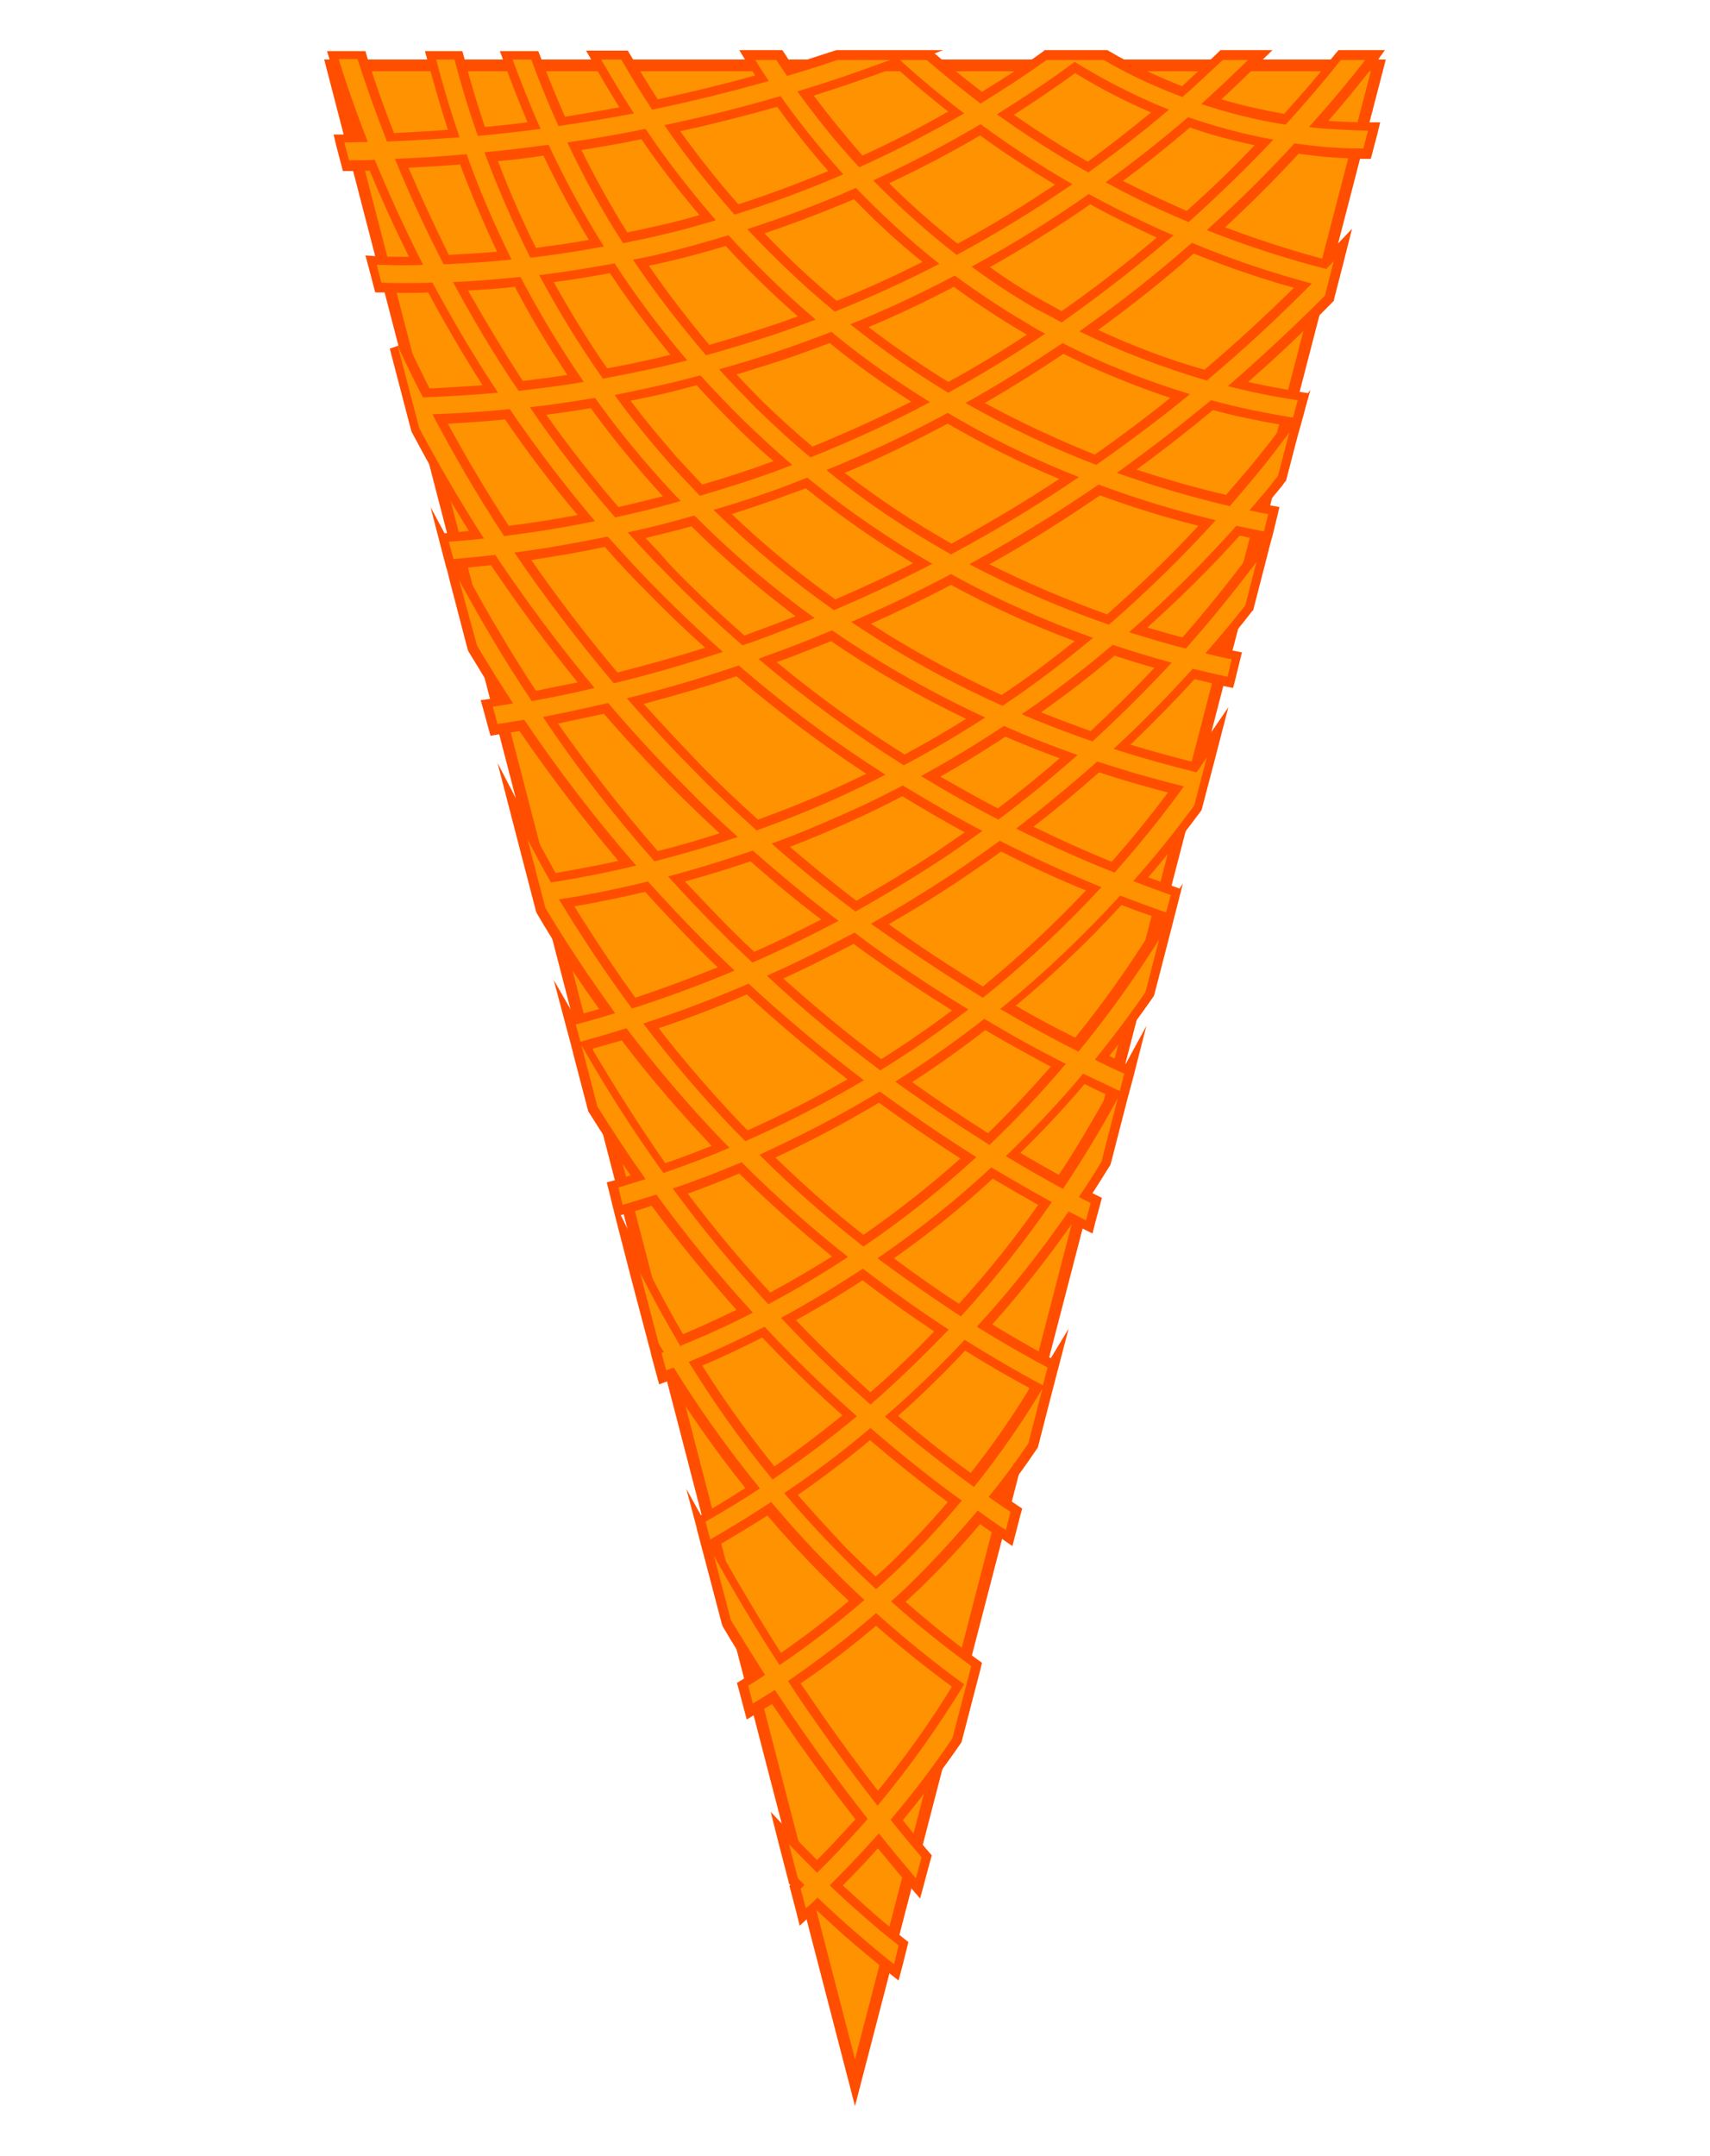
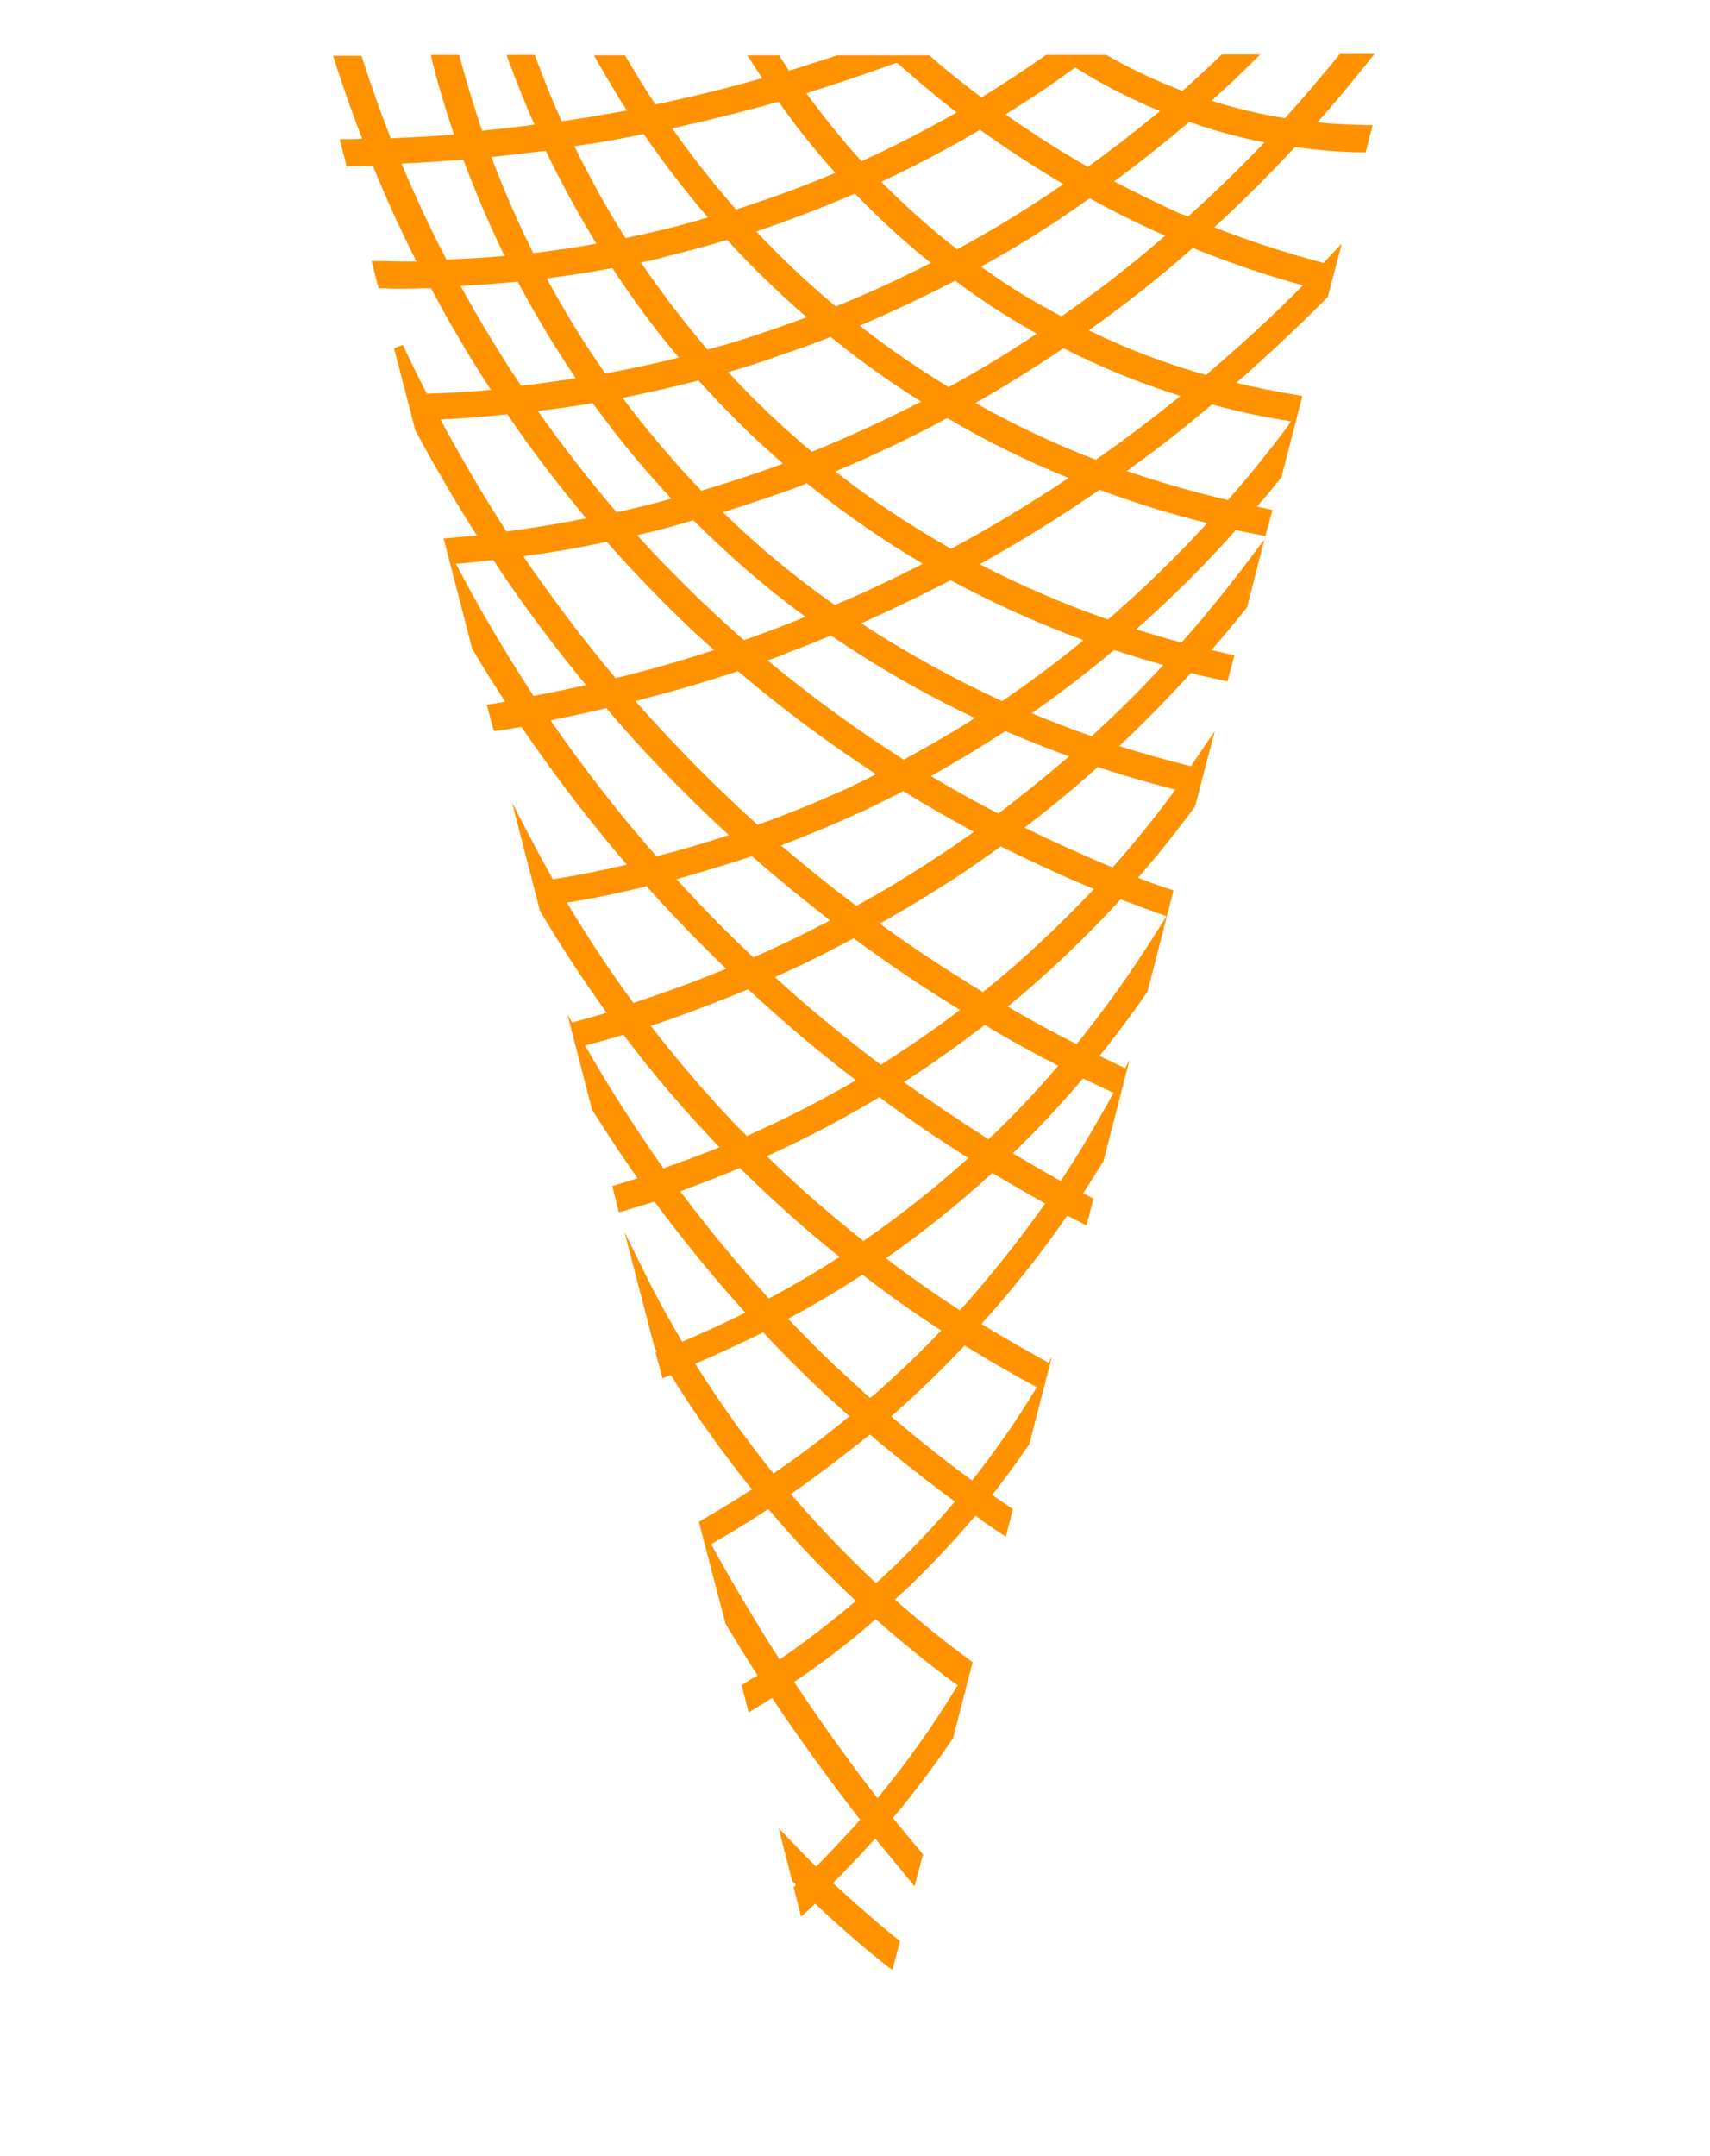
<svg xmlns="http://www.w3.org/2000/svg" version="1.1" id="Layer_1" x="0px" y="0px" viewBox="0 0 365 460" style="enable-background:new 0 0 365 460;" xml:space="preserve">
  <style type="text/css">
	.st0{fill:#FF9200;}
	.st1{fill:#FF4E00;}
</style>
  <g>
-     <polygon class="st0" points="70.8,13.9 294.2,13.9 182.5,444.4  " />
-     <path class="st1" d="M292.6,15.2L182.5,439.4L72.4,15.2H292.6 M295.8,12.7H69.2l113.3,436.7L295.8,12.7z" />
    <path class="st0" d="M189.7,419.8c-3.3-2.6-6.3-5.1-9.1-7.6c-2.2-1.9-4.4-3.9-6.6-6c-0.6,0.6-1.2,1.1-1.8,1.7l-1.2,1.1l-1.6-6.3   l0.5-0.5l-0.8-0.8l-2.9-11.3l2.7,2.8c1.9,2,3.6,3.7,5.3,5.4c2.8-2.8,5.3-5.5,7.8-8.2c0.5-0.6,1.1-1.2,1.6-1.8   c-5.9-7.6-11.6-15.4-17-23.3c-0.6-0.9-1.2-1.8-1.8-2.7c-1.2,0.8-2.5,1.6-3.9,2.4l-1.1,0.7l-1.5-5.8l0.6-0.4   c0.9-0.6,1.8-1.1,2.8-1.7c-2.2-3.4-4.4-7-6.7-10.8l-0.1-0.1l-5.6-21.4l-0.1-0.5l0.7-0.4c3.6-2.1,7.2-4.3,10.6-6.5   c-6.2-7.7-12.1-15.9-17.3-24.4l-1.8,0.7l-1.5-5.6l0.3-0.1l-0.5-0.9l-6.4-24.6l4.2,8.5c2.5,5.1,5.2,10,8.1,14.9   c4.5-1.9,9.1-4,13.5-6.2c-6.8-7.5-13.3-15.5-19.4-23.7c-2,0.6-4.1,1.3-6.6,2l-1,0.3l-1.4-5.6l0.9-0.3c1.7-0.5,3.1-0.9,4.5-1.4   c-3.3-4.6-6.5-9.5-9.6-14.4l-0.1-0.1l-5.3-20.5l1,1.8l0.4-0.1c2.4-0.7,4.7-1.3,7-2c-5-6.9-9.7-14.1-14.1-21.5l-0.1-0.1l-6-23.2   l4.1,7.8c1.5,2.9,3.1,5.8,4.6,8.5c5.3-0.8,10.6-1.9,15.8-3.1c-8.1-9.4-15.6-19.3-22.5-29.4c-1.7,0.3-3.4,0.6-5,0.8l-0.9,0.1   l-1.5-5.6l1.1-0.2c0.9-0.1,1.9-0.3,2.8-0.5c-2.3-3.6-4.7-7.3-6.9-11.1l-0.1-0.1l-6.1-23.6l1.2-0.1c2.2-0.2,4.1-0.4,5.9-0.5   c-4.5-7.1-8.9-14.6-13-22.2l-0.1-0.1l-4.6-17.7l1.9-0.7c1.7,3.7,3.4,7.1,5.1,10.4c4.5-0.1,9-0.4,13.7-0.8   c-4.6-7-8.9-14.3-12.8-21.7c-2,0-3.9,0.1-5.8,0.1c-1.6,0-3.1,0-4.6-0.1l-0.8,0l-1.5-5.8l1.3,0c1.8,0,3.6,0.1,5.5,0.1   c0.9,0,1.9,0,2.8,0c-3.4-6.7-6.5-13.5-9.3-20.4c-1.6,0-3.2,0.1-4.8,0.1l-0.8,0l-1.5-5.8l1.3,0c1.2,0,2.3,0,3.5-0.1   c-2.1-5.4-4-10.9-5.8-16.4l-0.4-1.3h6.1l0.2,0.7c1.8,5.7,3.8,11.3,6,16.9c4.5-0.2,9.1-0.4,13.5-0.8c-1.7-5.1-3.3-10.3-4.6-15.5   L92,11.7h6l0.2,0.7c1.4,5.2,3,10.4,4.7,15.5c3.9-0.4,7.5-0.8,11.2-1.3c-2-4.4-3.8-9-5.5-13.6l-0.5-1.3h6.1l0.2,0.7   c1.7,4.6,3.5,9.1,5.5,13.5c4.7-0.7,9.4-1.5,13.9-2.3c-2.1-3.3-4.1-6.7-6.2-10.3l-0.8-1.5h6.6l0.3,0.5c2,3.5,4.1,6.8,6.2,10   c7.7-1.6,15.3-3.5,22.8-5.6c-0.7-1.1-1.5-2.2-2.2-3.4l-1-1.5h6.8l0.3,0.5c0.6,0.9,1.2,1.8,1.8,2.8c3.3-1,6.6-2.1,10-3.2l0.2-0.1   h19.7l0.3,0.2c3.5,3.1,7.2,6,10.9,8.8c4.5-2.8,9-5.7,13.5-8.9l0.3-0.2h12.8l0.2,0.1c5.2,3,10.6,5.5,16.1,7.6   c2.7-2.4,5.4-4.9,8.1-7.5l0.3-0.3h8.2l-1.7,1.7c-2.8,2.8-5.7,5.5-8.7,8.2c5.1,1.6,10.4,2.9,15.7,3.7c3.9-4.3,7.6-8.7,11.4-13.3   l0.3-0.4h7.4l-1.3,1.6c-3.6,4.5-7.1,8.8-10.9,13c0.7,0.1,1.4,0.1,2.1,0.2c2.7,0.2,5.5,0.3,8.4,0.4l1.3,0l-1.5,5.8l-0.8,0   c-2.8,0-5.4-0.2-7.9-0.4c-2-0.2-4-0.4-6.4-0.7c-5.5,5.9-11.3,11.7-17.2,17.1c7.6,3,15.4,5.5,23.3,7.6c0.2-0.2,3.9-4.1,3.9-4.1   l-3,11.4l-0.2,0.2c-6.3,6.3-12.8,12.4-19.3,18.1c4.2,1,8.6,1.9,13,2.6l1.1,0.2l-0.8,3.1l-3.7,14.3l-0.6,0.7   c-0.3,0.4-0.6,0.7-0.9,1.1c-1.1,1.4-2.3,2.8-3.7,4.4c0.8,0.2,1.6,0.3,2.3,0.5l1,0.2l-1.5,5.6l-0.9-0.2c-2-0.4-3.7-0.7-5.4-1.1   c-6.7,7.5-13.8,14.6-21.3,21.2c3.3,1,6.6,2,9.7,2.8c5.1-5.7,10-11.8,14.6-17.9l3.1-4.1l-3.7,14.4l-0.1,0.2c-2.5,3.1-5,6.1-7.5,9   c1.2,0.3,2.5,0.6,3.9,0.9l1,0.2l-1.5,5.6l-0.9-0.2c-2.4-0.5-4.6-1-6.9-1.6c-4.9,5.4-10,10.6-15.3,15.6c5.1,1.6,10.2,3,15.3,4.3   c0.5-0.7,0.9-1.4,1.4-2.1l3.7-5.4l-4.2,16l-0.1,0.2c-4,5.4-7.9,10.3-12.1,15.1c2.1,0.8,4.2,1.6,6.7,2.4l0.9,0.3l-5.6,21.7l-0.1,0.1   c-3.2,4.6-6.6,9.2-10.1,13.5c1.6,0.8,3.3,1.6,5.2,2.5l0.3,0.1l0.9-1.7l-5.6,21.7l-0.1,0.1c-1.6,2.5-2.9,4.7-4.2,6.6   c0.3,0.1,2.2,1.2,2.2,1.2l-1.5,5.7l-1.5-0.8c-0.9-0.4-1.7-0.9-2.6-1.3c-5.6,8.1-11.8,15.9-18.3,23.1c4.5,2.8,9.3,5.5,14,8.1   l0.3,0.2l0.7-1.2l-4.8,18.6l-0.1,0.1c-2.5,3.7-5.2,7.3-7.8,10.7c1.3,0.9,2.5,1.7,3.8,2.6l0.6,0.4l-1.5,5.9l-1.2-0.8   c-1.8-1.2-3.6-2.4-5.3-3.7c-4.3,5.1-8.8,9.9-13.4,14.4c-1.2,1.1-2.4,2.3-3.8,3.5c5.1,4.5,10.5,8.9,16.1,13l0.5,0.4l-4.2,16.3   l-0.1,0.1c-4,5.8-8.2,11.5-12.7,16.8c2,2.5,4,4.9,6.1,7.4l0.3,0.4l-1.8,6.8l-1.2-1.5c-2.5-3-4.9-5.9-7.2-8.7   c-0.3,0.4-0.6,0.7-1,1.1c-2.5,2.8-5.2,5.6-8,8.4c2.1,1.9,4.1,3.8,6.2,5.6c2.4,2.1,5,4.3,7.6,6.4l0.5,0.4l-1.6,6.1L189.7,419.8z    M169.5,358.9c0.6,0.9,1.2,1.8,1.8,2.7c5.1,7.5,10.4,14.9,16,22.1c6.2-7.5,12-15.6,17.1-24.1c-6.1-4.4-11.9-9.2-17.5-14.1   C181.5,350.3,175.6,354.8,169.5,358.9z M153,331.7c4.3,7.7,8.8,15.2,13.4,22.4c5.7-3.9,11.1-8.1,16.3-12.5   c-2.4-2.2-4.6-4.4-6.8-6.6c-4.1-4.1-8.1-8.5-11.9-13c-3.9,2.6-8.1,5.1-12.2,7.5L153,331.7z M168.8,318.8c3.6,4.2,7.4,8.3,11.2,12.2   c2.2,2.2,4.5,4.5,7,6.8c1.5-1.4,2.8-2.6,4.1-3.8c4.4-4.3,8.7-8.8,12.7-13.6c-6.1-4.5-12.2-9.3-18.1-14.3   C180.3,310.4,174.7,314.7,168.8,318.8z M190.2,302.2c5.6,4.8,11.4,9.4,17.3,13.7c4.9-6.2,9.6-12.9,13.8-19.9   c-5.2-2.8-10.4-5.8-15.4-8.9c-5,5.3-10.2,10.3-15.4,14.9L190.2,302.2z M148.4,291c5.1,8.1,10.7,16,16.7,23.4   c5.6-3.8,11-7.9,16.2-12.2c-2.4-2.2-4.7-4.2-6.9-6.3c-3.9-3.7-7.8-7.6-11.5-11.6C158.2,286.6,153.3,288.9,148.4,291z M168.2,281.4   c3.4,3.5,6.8,7,10.2,10.2c2.4,2.2,4.8,4.4,7.3,6.7c0.3-0.2,0.6-0.5,0.9-0.7c4.9-4.3,9.6-8.8,14.3-13.7c-5.7-3.7-11.4-7.7-16.8-11.9   l0,0C179,275.3,173.7,278.5,168.2,281.4z M189.1,268.5c5.1,3.9,10.4,7.6,15.8,11.1c6.4-7.1,12.5-14.8,18.2-22.8   c-3.8-2.1-7.5-4.3-11.3-6.5C204.7,256.8,197.1,262.9,189.1,268.5z M145.2,254.2c5.9,7.9,12.3,15.6,18.9,22.9   c5.2-2.8,10.2-5.7,15.1-8.9c-7.4-5.9-14.5-12.3-21.3-19C153.8,251,149.5,252.6,145.2,254.2z M163.7,246.7   c6.5,6.4,13.4,12.4,20.6,18.1c7.8-5.4,15.3-11.3,22.4-17.7c-6.5-4.1-12.9-8.4-19-13C179.9,238.8,171.9,243,163.7,246.7z    M216.2,246.1c3.4,2,6.8,4,10.2,5.9c3.9-5.8,7.6-12.1,11.1-18.5l0.2-0.3c-2.1-1-4.3-2-6.5-3.1C226.5,235.6,221.5,241,216.2,246.1z    M124.9,223.1c5.1,9,10.8,17.8,16.7,26.2c4-1.4,8-2.9,12-4.5c-0.1-0.1-0.3-0.3-0.4-0.4c-7.1-7.4-13.9-15.3-20.1-23.6   C130.4,221.6,127.6,222.4,124.9,223.1z M192.9,230.9c5.9,4.2,12,8.3,18.1,12.2c5.2-4.9,10.2-10.2,14.9-15.7   c-5.3-2.7-10.6-5.6-15.7-8.7C204.7,222.9,198.9,227.1,192.9,230.9z M138.9,218.9c5.8,7.5,12,14.7,18.5,21.5c0.7,0.7,1.3,1.3,2,2   c7.9-3.5,15.8-7.5,23.3-11.9c-8-6.1-15.7-12.6-23-19.4C152.8,213.9,145.9,216.6,138.9,218.9z M165.4,208.5   c7.2,6.6,14.8,12.8,22.6,18.7c5.7-3.6,11.4-7.5,16.9-11.7c-7.8-4.8-15.4-9.9-22.7-15.3C176.7,203.2,171,206,165.4,208.5z    M215.1,214.8c4.8,2.8,9.7,5.5,14.7,8c5.9-7.3,11.5-15.1,16.6-23.2l2.6-4.1l-0.6-0.2c-3.3-1.2-6.3-2.3-9.2-3.4   C231.7,200.1,223.6,207.8,215.1,214.8z M121,192.6c4.4,7.3,9.1,14.5,14.2,21.4c6.7-2.2,13.3-4.6,19.8-7.3c-1.8-1.7-3.3-3.2-4.8-4.7   c-4.1-4.1-8.2-8.4-12.2-12.9C132.5,190.5,126.7,191.7,121,192.6z M187.8,197.1c7.1,5.2,14.5,10,22,14.6c8.4-6.7,16.3-14.2,23.7-22   c-6.8-2.8-13.4-5.9-19.9-9.1c-3.3,2.4-6.6,4.7-9.8,6.8C198.7,190.7,193.4,193.9,187.8,197.1z M144.4,187.6   c3.4,3.7,6.6,7.1,9.9,10.4c2,2,4.1,4,6.5,6.3c5.5-2.4,11-5.1,16.4-7.9c-5.7-4.4-11.3-9-16.7-13.7   C155.1,184.5,149.7,186.1,144.4,187.6z M166.7,180.4c5.2,4.4,10.6,8.8,16.1,12.9c6.2-3.4,12.2-7.1,17.8-10.8c2.3-1.5,4.7-3.2,7.3-5   c-5.2-2.8-10.3-5.7-15.1-8.7c-3.9,2-7.2,3.7-10.5,5.1C177.1,176.3,171.9,178.4,166.7,180.4z M218.7,176.6c6.1,3,12.5,5.9,18.8,8.5   c4.7-5.3,9.2-10.9,13.4-16.6c-5.5-1.4-10.9-3-16.2-4.7l-0.4-0.1C229.4,168.1,224.2,172.4,218.7,176.6z M117.5,153.7   c7,10.1,14.5,19.8,22.6,29c5.3-1.3,10.5-2.9,15.5-4.5c-3.4-3.1-6.7-6.2-9.8-9.4c-5.6-5.5-11.1-11.5-16.4-17.7   C125.4,152.1,121.4,152.9,117.5,153.7z M135.6,149.6c4.6,5.2,9.4,10.3,14.2,15.1c3.8,3.8,7.8,7.6,11.9,11.3   c6.2-2.2,12.3-4.7,18.1-7.3c2.3-1,4.6-2.2,7.2-3.5c-10.3-6.7-20.2-14.1-29.5-22C150.4,145.6,143,147.7,135.6,149.6z M198.7,165.6   c4.7,2.8,9.5,5.5,14.4,8c5.1-3.9,10.2-8,15.1-12.2c-4.6-1.7-9.2-3.5-13.6-5.4C209.2,159.5,203.9,162.7,198.7,165.6z M163.8,140.9   c9.2,7.6,19,14.8,29.1,21.2c5.1-2.8,10.3-5.7,15.2-8.9c-10.8-5.1-21.1-11-30.7-17.6c-3.4,1.4-6.3,2.6-9.1,3.6   C167,139.8,165.5,140.4,163.8,140.9z M220.2,152.2c4.2,1.7,8.5,3.4,12.8,4.9c5.3-4.8,10.4-9.9,15.3-15.2c-3.6-1-7.1-2.1-10.5-3.2   C232.1,143.5,226.2,148,220.2,152.2z M183.8,133c9.5,6.2,19.6,11.8,30.1,16.6c5.9-4,11.7-8.3,17.4-13c-9.8-3.6-19.3-7.9-28.4-12.8   C196.8,127,190.3,130.1,183.8,133z M98.9,123.3c4.6,8.6,9.7,17.1,15,25.2c3.7-0.7,7.5-1.5,11.2-2.3c-7-8.5-13.7-17.4-19.8-26.7   c-2.6,0.3-5.2,0.6-8,0.8L98.9,123.3z M111.7,118.7c6.1,8.9,12.7,17.7,19.7,26c7-1.7,14.1-3.7,21-6c-5-4.4-9.8-9.1-14.3-13.8   c-2.9-3-5.7-6-8.6-9.3C123.6,116.9,117.6,117.9,111.7,118.7z M136,114.2c2.1,2.3,4.2,4.6,6.3,6.7c5.2,5.4,10.7,10.6,16.5,15.7   c2.8-1,5.3-1.9,7.6-2.8c1.8-0.7,3.7-1.4,5.5-2.2c-8.5-6.2-16.5-13.2-23.9-20.6C144.1,112.2,140,113.3,136,114.2z M209.1,120.4   c8.7,4.5,18,8.5,27.4,11.8c7.3-6.3,14.4-13.2,21.2-20.6c-7.8-1.9-15.5-4.3-23-7.1C226.5,110.2,217.9,115.5,209.1,120.4z    M154.3,109.3c7.4,7.2,15.4,13.9,23.9,19.8c6.4-2.7,12.7-5.7,18.8-8.8c-8.7-5.1-17-10.9-24.8-17.2l-0.4,0.2   c-1.1,0.4-2.2,0.9-3.4,1.3C163.8,106.2,159.2,107.8,154.3,109.3z M178.3,100.6c7.7,6.1,16.1,11.6,24.7,16.5   c8.6-4.6,17-9.7,25.1-15.1c-9-3.7-17.7-7.9-25.9-12.8C194.5,93.4,186.4,97.2,178.3,100.6z M94,89.5c4.4,8.1,9.1,16.2,14.1,23.9   c5.6-0.7,11.4-1.7,17-2.8c-5.9-7.1-11.6-14.5-16.8-22.2C103.6,88.9,98.8,89.3,94,89.5z M114.8,87.7c5.2,7.4,10.9,14.7,16.8,21.6   c3.8-0.8,7.8-1.8,11.7-2.9c-1.3-1.4-2.6-2.8-3.8-4.2c-4.6-5.1-8.9-10.6-13-16.2C122.7,86.7,118.7,87.2,114.8,87.7z M240.5,100.5   c7,2.4,14.3,4.5,21.6,6.2c2.1-2.4,4-4.6,5.7-6.7c2.2-2.7,4.4-5.5,6.6-8.4l1.2-1.7c-5.9-0.9-11.5-2.1-16.9-3.6   C252.8,91.3,246.7,96.1,240.5,100.5z M132.9,84.9c3.5,4.7,7.2,9.2,11,13.5c1.8,2.1,3.7,4.1,5.8,6.3c5.7-1.7,11.3-3.5,16.7-5.5   c0.2-0.1,0.5-0.2,0.7-0.3c-3.2-2.8-6.3-5.6-9.3-8.6c-2.9-2.9-5.9-6-8.7-9.1C143.7,82.6,138.2,83.8,132.9,84.9z M208.2,86   c8.2,4.6,16.8,8.7,25.7,12.1c6.2-4.3,12.2-8.9,18.1-13.6c-8.6-2.7-17-6.1-25-10.2C220.8,78.5,214.5,82.4,208.2,86z M155.4,79.4   c2.2,2.3,4.3,4.6,6.5,6.7c3.6,3.5,7.3,6.9,11.4,10.3c7.9-3.2,15.7-6.8,23.3-10.7c-6.5-4.1-12.9-8.6-18.9-13.5   c-0.1-0.1-0.3-0.2-0.4-0.3c-3.6,1.4-7.1,2.7-10.5,3.8C163.1,77.1,159.3,78.3,155.4,79.4z M183.5,69.5c6,4.7,12.4,9.1,19,13.1   c6.4-3.5,12.7-7.3,18.8-11.4c-0.7-0.4-1.4-0.8-2.1-1.2c-5.2-3-10.4-6.4-15.3-10.1C197.1,63.4,190.3,66.6,183.5,69.5z M98.3,61   c4,7.3,8.3,14.4,12.9,21.3c4-0.4,7.9-1,11.7-1.6c-4.5-6.6-8.6-13.5-12.4-20.6C106.5,60.5,102.4,60.8,98.3,61z M232.4,70.5   c8,3.9,16.4,7.1,25,9.5c7.1-6,14.1-12.4,20.7-19.1c-8-2.2-15.9-4.9-23.5-8C247.5,59.2,240,65.1,232.4,70.5z M116.7,59.4   c3.8,7,7.9,13.8,12.5,20.3c5.3-1,10.6-2.1,15.7-3.4c-5.1-6-9.8-12.4-14.2-19.1C126,58.1,121.3,58.8,116.7,59.4z M136.8,56   c4.4,6.5,9.2,12.7,14.2,18.6c4.9-1.3,9.4-2.7,13.9-4.3c2.4-0.8,4.8-1.7,7.3-2.6c-6-5.2-11.7-10.7-17-16.5   c-4.6,1.4-8.9,2.5-12.9,3.5C140.7,55.2,138.9,55.6,136.8,56z M209.4,56.9c4.2,3,8.3,5.7,12.6,8.1c1.5,0.8,3,1.7,4.6,2.5   c7.6-5.3,15-11,22.1-17.2c-0.3-0.1-0.6-0.3-0.9-0.4c-5.1-2.3-10.2-4.8-15.2-7.6C225.1,47.7,217.4,52.5,209.4,56.9z M161.4,49.4   c5.3,5.6,11,11,17,16c6.9-2.8,13.7-5.9,20.3-9.3c-5.7-4.5-11.1-9.5-16.2-14.8C175.6,44.3,168.5,47,161.4,49.4z M85.7,34.9   c2.9,6.9,6.1,13.8,9.6,20.5c4.1-0.2,8.3-0.4,12.4-0.8c-3.3-6.7-6.2-13.6-8.8-20.5C94.5,34.4,90.1,34.7,85.7,34.9z M104.9,33.5   c2.6,7,5.6,13.8,8.9,20.5c4.4-0.5,9-1.2,13.5-2c-3.9-6.4-7.5-13-10.8-19.8l-0.2,0C112.6,32.6,108.8,33.1,104.9,33.5z M188.1,38.8   c5.1,5.1,10.5,10,16.2,14.4c7.8-4.2,15.4-8.9,22.7-13.9c-6.1-3.6-12.1-7.5-17.8-11.6C202.4,31.7,195.3,35.4,188.1,38.8z    M122.6,31.2c3.3,6.7,6.9,13.3,10.9,19.6c2.7-0.6,5.2-1.1,7.6-1.7c3.1-0.7,6.3-1.6,10-2.7c-4.9-5.7-9.5-11.7-13.7-17.8   C132.6,29.6,127.7,30.5,122.6,31.2z M237.8,38.7c4.2,2.2,8.3,4.2,12.4,6.1c1,0.5,2,0.9,3.1,1.3l0.3,0.1c5.6-5,11-10.3,16.3-15.8   c-5.4-1.1-10.8-2.5-16-4.4C248.6,30.4,243.3,34.7,237.8,38.7z M143.5,27.4c4.2,6,8.8,11.8,13.6,17.3c7.2-2.3,14.3-4.9,21.2-7.8   c-4.3-4.8-8.4-9.9-12.1-15.2C158.8,23.8,151.1,25.7,143.5,27.4z M214.6,24.4c5.7,4,11.6,7.8,17.6,11.2c5.3-3.8,10.4-7.8,15.4-11.9   c-6.3-2.6-12.4-5.7-18.1-9.3C224.7,17.9,219.7,21.3,214.6,24.4z M172.1,19.9c3.7,5,7.6,9.9,11.8,14.5c7-3.2,13.8-6.7,20.3-10.4   c-4.3-3.3-8.5-6.9-12.6-10.5l-0.2-0.1l-0.9,0.3C184.4,15.9,178.2,18,172.1,19.9z" />
-     <path class="st1" d="M291.5,12.7c-3.5,4.5-7.5,9.3-12.1,14.4c1.3,0.2,2.7,0.3,4.1,0.4c2.9,0.2,5.7,0.3,8.5,0.4l-1,3.8   c-2.5,0-5.1-0.1-7.8-0.3c-2.4-0.2-4.6-0.5-6.9-0.8c-5.5,6-11.7,12.2-18.7,18.5c8.8,3.5,17.3,6.2,25.5,8.3c0.5-0.6,1.1-1.1,1.6-1.7   l-1.9,7.4c-6.3,6.3-13.2,12.8-20.7,19.3c5.1,1.3,10.1,2.3,14.9,3l-1,3.7c-5.7-0.9-11.6-2.1-17.5-3.7c-6.3,5.2-13,10.4-20.1,15.5   c8.4,3,16.4,5.3,24.1,7.1c2.1-2.4,4.1-4.8,6.1-7.2c2.3-2.8,4.5-5.7,6.6-8.5l-2.4,9.2c-0.4,0.6-0.9,1.1-1.3,1.7   c-1.5,1.9-3.2,3.8-4.8,5.7c1.4,0.3,2.7,0.6,4,0.8l-0.9,3.7c-1.9-0.4-3.9-0.8-5.9-1.2c-6.8,7.6-14.4,15.3-22.9,22.7   c4.1,1.3,8.2,2.5,12.1,3.5c5.5-6.2,10.5-12.4,15.1-18.5l-2.4,9.3c-2.7,3.4-5.5,6.8-8.5,10.2c1.9,0.5,3.7,0.9,5.6,1.3l-0.9,3.7   c-2.4-0.5-4.9-1.1-7.4-1.7c-5.2,5.7-10.8,11.5-16.9,17.1c6.2,2,12.1,3.6,17.7,5c0.8-1.1,1.5-2.2,2.2-3.2l-2.7,10.3   c-3.9,5.3-8.2,10.7-13,16.1c2.7,1.1,5.4,2,8,3l-1,3.7c-3.2-1.1-6.4-2.3-9.8-3.6c-7.5,8.2-16,16.4-25.6,24.2   c5.8,3.4,11.3,6.4,16.7,9.1c6.5-7.9,12.2-16,17.2-23.9l-2.9,11.2c-3.3,4.8-6.9,9.6-10.8,14.4c2.1,1.1,4.2,2.1,6.3,3l-1,3.7   c-2.5-1.2-5.1-2.4-7.8-3.7c-5,6-10.5,11.8-16.5,17.6c4.1,2.5,8.2,4.8,12.2,7c4.3-6.5,8.2-12.9,11.7-19.4l-3.5,13.6   c-1.5,2.5-3.1,5-4.8,7.5c0.8,0.5,1.7,0.9,2.5,1.3l-1,3.7c-1.2-0.6-2.5-1.3-3.7-1.9c-5.8,8.3-12.2,16.6-19.6,24.6   c5.2,3.2,10.2,6.1,15.1,8.7l-1,3.8c-5.3-2.8-10.9-6.1-16.7-9.7c-5,5.3-10.2,10.4-15.9,15.4c-0.4,0.3-0.8,0.7-1.1,1   c6.4,5.5,12.8,10.5,19,15c5.5-6.9,10.4-13.9,14.6-21l-3,11.7c-2.6,3.8-5.4,7.7-8.5,11.4c1.6,1.1,3.1,2.2,4.7,3.2l-1,3.9   c-2-1.3-4-2.7-6-4.2c-4.3,5.1-8.9,10.2-13.9,15.1c-1.5,1.5-3,2.9-4.6,4.3c5.8,5.2,11.5,9.7,17.1,13.8l-4,15.4   c-3.9,5.8-8.3,11.6-13.2,17.4c2.2,2.8,4.4,5.4,6.6,8l-1.2,4.5c-2.6-3.1-5.3-6.3-7.9-9.6c-0.6,0.7-1.2,1.3-1.8,2   c-2.9,3.2-5.8,6.2-8.7,9.1c2.3,2.2,4.6,4.3,7,6.4c2.5,2.2,5.1,4.4,7.7,6.4l-1,4c-3.1-2.4-6.1-5-9.1-7.6c-2.5-2.2-4.9-4.4-7.2-6.6   c-0.8,0.8-1.6,1.6-2.5,2.3l-1.1-4.2c0.3-0.3,0.6-0.5,0.8-0.8c-0.5-0.5-0.9-0.9-1.4-1.4l-1.9-7.3c2,2.1,4,4.1,6,6.1   c2.9-2.8,5.7-5.8,8.6-9c0.7-0.8,1.5-1.6,2.2-2.5c-5.9-7.5-11.7-15.4-17.4-23.9c-0.8-1.2-1.6-2.4-2.4-3.6c-1.6,1-3.2,2-4.7,2.9   l-1-3.8c1.2-0.7,2.4-1.5,3.6-2.3c-2.5-3.9-4.9-7.8-7.3-11.7l-3.6-13.7c4.3,7.7,8.9,15.5,14,23.3c5.9-4,12-8.6,18.1-13.9   c-2.5-2.3-5-4.7-7.5-7.3c-4.5-4.5-8.6-9.1-12.4-13.6c-4.4,2.9-8.7,5.5-13,8l-1-3.8c3.8-2.2,7.7-4.5,11.6-7.1   c-7.1-8.7-13.2-17.4-18.4-25.8c-0.5,0.2-1,0.4-1.6,0.6l-1-3.7c0.2-0.1,0.4-0.1,0.5-0.2c-0.4-0.6-0.7-1.2-1.1-1.8l-4-15.2   c2.5,5,5.4,10.3,8.6,15.7c5.1-2.1,10.3-4.4,15.5-7.1c-7.7-8.4-14.5-16.8-20.6-25.2c-2.5,0.8-4.9,1.5-7.2,2.2l-0.9-3.7   c1.9-0.6,3.9-1.2,5.8-1.8c-3.7-5.2-7.1-10.4-10.3-15.5l-3.4-13.1c5,8.8,10.8,18,17.5,27.3c4.6-1.6,9.3-3.3,14.1-5.4   c-0.5-0.5-1-1-1.5-1.5c-7.6-7.9-14.4-16-20.5-24c-3.4,1.1-6.7,2-9.8,2.9l-1-3.7c2.7-0.7,5.5-1.5,8.4-2.4   c-5.5-7.6-10.5-15.1-14.9-22.5l-3.8-14.6c1.6,3,3.2,6.1,5,9.2c5.8-0.9,11.9-2.1,18.2-3.6c-9.1-10.4-17-20.9-23.9-31.1   c-1.9,0.3-3.8,0.6-5.7,0.9l-1-3.7c1.4-0.2,2.9-0.5,4.3-0.7c-2.7-4.2-5.3-8.3-7.7-12.4L98,123.8c4.5,8.3,9.6,17,15.5,25.8   c4.4-0.8,8.9-1.7,13.4-2.8c-7.9-9.5-14.9-19-21.2-28.4c-3,0.4-6,0.6-8.9,0.9l-1-3.7c2.5-0.2,5-0.4,7.5-0.7   c-5.2-8-9.7-15.9-13.8-23.5l-4.6-17.6c1.7,3.6,3.4,7.3,5.4,11c5-0.2,10.4-0.5,16-1c-5.3-8-9.9-15.9-14-23.5   c-2.2,0.1-4.3,0.1-6.4,0.1c-1.6,0-3.1,0-4.5-0.1l-1-3.8c1.8,0,3.6,0.1,5.5,0.1c1.4,0,2.9,0,4.4-0.1c-4-7.9-7.4-15.4-10.3-22.4   c-1.8,0.1-3.7,0.1-5.5,0.1l-1-3.8c1.6,0,3.3-0.1,5-0.1c-2.5-6.5-4.6-12.4-6.2-17.7h4c1.7,5.3,3.8,11.2,6.3,17.6   c5-0.2,10.2-0.5,15.5-0.9c-2.1-6.1-3.7-11.6-5-16.6h3.9c1.3,4.9,2.9,10.4,5,16.3c4.4-0.4,8.8-0.9,13.4-1.5   c-2.4-5.3-4.3-10.3-6-14.8h4c1.6,4.4,3.5,9.1,5.8,14.2c5.5-0.8,10.9-1.7,16.1-2.7c-2.6-4-4.9-7.9-7-11.5h4.3   c2,3.4,4.1,6.9,6.6,10.7c8.7-1.8,17-3.9,24.9-6.1c-1.1-1.6-2-3.1-2.9-4.5h4.5c0.7,1.1,1.5,2.2,2.3,3.4c3.7-1.1,7.3-2.2,10.7-3.4   h11.3c-6.2,2.3-12.8,4.6-19.8,6.7c3.6,5,8,10.6,13.2,16.2c8.2-3.7,15.6-7.6,22.4-11.5c-5.1-3.9-9.7-7.7-13.7-11.4h5.7   c3.5,3,7.3,6.1,11.5,9.3c5.2-3.2,9.9-6.3,14.1-9.3h12.2c4.6,2.7,10.3,5.5,16.8,7.9c3.2-2.8,6-5.5,8.6-7.9h5.4   c-2.9,2.8-6.2,6-10,9.4c5.5,1.8,11.5,3.4,18,4.4c4.4-4.8,8.3-9.4,11.8-13.8H291.5 M232.3,36.8c6.4-4.6,12.2-9.1,17.2-13.4   c-8.2-3.3-15-7-20.1-10.2c-4.8,3.6-10.4,7.3-16.6,11.2C218.7,28.6,225.1,32.8,232.3,36.8 M156.8,45.8c8.3-2.6,16-5.5,23.2-8.6   c-5.3-5.9-9.8-11.6-13.4-16.7c-7.8,2.3-16.1,4.4-24.8,6.2C146,32.8,151,39.3,156.8,45.8 M253.7,47.4c6.7-6,12.7-11.9,18.1-17.6   c-6.6-1.2-12.7-2.9-18.2-4.8c-5.1,4.4-11,9.1-17.6,13.9c4.4,2.4,9,4.7,13.8,6.8C251.1,46.3,252.4,46.8,253.7,47.4 M204.2,54.4   c9.1-4.9,17.3-10,24.7-15.1c-7.2-4.1-13.7-8.5-19.6-12.8c-6.9,4.1-14.5,8.1-22.9,12C191.6,43.8,197.5,49.2,204.2,54.4 M133,51.9   c2.7-0.6,5.5-1.1,8.3-1.8c4-0.9,7.8-2,11.5-3.1c-5.8-6.7-10.8-13.2-15-19.5c-5.4,1.1-11,2.1-16.7,2.9   C124.3,37.2,128.2,44.5,133,51.9 M113.2,55c5.1-0.6,10.3-1.4,15.7-2.4c-4.7-7.5-8.6-14.8-11.8-21.7c-0.3,0-0.6,0.1-0.9,0.1   c-4.3,0.6-8.6,1.1-12.8,1.5C106.1,39.7,109.3,47.2,113.2,55 M94.7,56.4c4.6-0.2,9.5-0.5,14.5-1c-3.9-7.9-7.1-15.4-9.6-22.5   c-5.2,0.5-10.4,0.8-15.3,1C87.2,41,90.6,48.5,94.7,56.4 M178.2,66.5c7.9-3.2,15.4-6.6,22.3-10.2c-6.7-5.3-12.6-10.8-17.8-16.2   c-7.2,3.2-14.9,6.1-23.2,8.8C165.1,54.8,171.2,60.8,178.2,66.5 M226.6,68.8c8.7-6.1,16.7-12.4,23.9-18.6c-0.8-0.3-1.6-0.7-2.4-1   c-5.5-2.5-10.8-5.1-15.7-7.8c-7.4,5.2-15.8,10.5-25,15.5c4.3,3.2,8.9,6.2,13.9,9.1C223.2,66.9,224.9,67.9,226.6,68.8 M150.7,75.8   c4.8-1.3,9.6-2.8,14.5-4.4c3-1,6-2.1,8.9-3.2c-6.9-5.9-13.1-12-18.6-18c-4.4,1.3-8.8,2.6-13.4,3.7c-2.4,0.6-4.7,1.1-7,1.5   C139.6,62.1,144.8,68.9,150.7,75.8 M257.6,81.2c8.2-6.9,15.7-13.9,22.4-20.7c-8.2-2.2-16.8-5-25.6-8.7c-7.2,6.4-15.2,12.7-24,18.9   C239.6,75.2,248.7,78.6,257.6,81.2 M128.7,80.8c5.8-1.1,11.8-2.3,18-3.9c-5.9-6.9-11.1-13.9-15.5-20.7c-5.5,1-10.9,1.9-16.1,2.5   C118.9,65.8,123.4,73.3,128.7,80.8 M202.4,83.8c7.3-4,14.2-8.2,20.7-12.6c-1.2-0.6-2.4-1.3-3.5-2c-5.7-3.3-10.9-6.8-15.8-10.4   c-7,3.7-14.4,7.2-22.3,10.4C188.4,74.7,195.4,79.6,202.4,83.8 M110.7,83.4c4.5-0.5,9.1-1.1,13.9-1.9c-5.2-7.6-9.7-15.1-13.5-22.4   c-5,0.5-9.8,0.9-14.4,1.1C100.7,67.6,105.3,75.5,110.7,83.4 M173,97.6c9-3.6,17.5-7.5,25.5-11.8c-6.8-4.2-13.6-8.9-20.2-14.3   c-0.3-0.2-0.5-0.5-0.8-0.7c-3.6,1.4-7.2,2.7-11,4c-4.4,1.5-8.7,2.8-13,4c2.4,2.7,5,5.3,7.6,8C165.1,90.7,169,94.3,173,97.6    M234,99.2c7.1-5,13.8-10,20-15.1c-8.9-2.7-18-6.2-27.2-10.9c-6.5,4.4-13.4,8.7-20.7,12.8C215.6,91.4,224.9,95.7,234,99.2    M149.4,105.8c5.7-1.7,11.5-3.5,17.4-5.7c0.8-0.3,1.5-0.6,2.3-0.9c-3.5-3-7-6.2-10.5-9.6c-3.2-3.2-6.2-6.3-9.1-9.5   c-6.3,1.7-12.4,3-18.3,4.2c3.6,5,7.6,9.9,12,14.9C145.2,101.4,147.3,103.6,149.4,105.8 M131.3,110.4c4.6-1,9.2-2.1,14-3.5   c-1.7-1.7-3.3-3.5-5-5.4C135.4,96,131,90.5,127,84.9c-4.8,0.8-9.4,1.5-13.9,2C118.4,94.7,124.5,102.6,131.3,110.4 M107.6,114.4   c6.2-0.8,12.7-1.8,19.4-3.2c-6.8-8-12.8-16-18.2-23.9c-5.8,0.6-11.3,0.9-16.5,1.1C96.8,96.9,101.8,105.6,107.6,114.4 M203,118.3   c9.7-5.2,18.8-10.7,27.3-16.5c-9.2-3.6-18.6-8.1-28-13.7c-8.1,4.4-16.8,8.5-25.9,12.2C185.1,107.4,194.1,113.3,203,118.3    M178,130.2c7.3-3.1,14.3-6.4,21-9.9c-8.9-5.1-17.9-11.2-26.7-18.4c-1.4,0.6-2.8,1.1-4.3,1.7c-5.3,2-10.5,3.7-15.7,5.2   C160.7,117,169.3,124.1,178,130.2 M236.7,133.3c8.4-7.3,16-14.8,22.8-22.3c-8-1.9-16.4-4.4-25-7.6c-8.6,5.9-17.8,11.6-27.6,17   C217.2,125.8,227.2,130,236.7,133.3 M158.5,137.7c2.7-0.9,5.4-1.9,8.2-3c2.4-0.9,4.8-1.9,7.2-2.8c-8.8-6.3-17.4-13.6-25.7-21.9   c-4.8,1.4-9.5,2.6-14.2,3.6c2.4,2.7,4.9,5.4,7.5,8C147.1,127.4,152.8,132.8,158.5,137.7 M131,145.8c7.6-1.8,15.4-4.1,23.3-6.7   c-5.2-4.6-10.4-9.6-15.6-14.9c-3.1-3.2-6.1-6.5-9-9.7c-6.9,1.4-13.6,2.6-19.9,3.4C116.1,127.2,123.2,136.5,131,145.8 M214,150.6   c6.9-4.6,13.3-9.5,19.3-14.5c-9.8-3.5-20-7.9-30.3-13.6c-6.8,3.6-13.9,7-21.3,10.2C192.5,140,203.4,145.9,214,150.6 M192.9,163.3   c6.1-3.2,11.8-6.6,17.4-10.2c-10.8-5-21.8-11.1-32.7-18.6c-3.1,1.3-6.3,2.6-9.5,3.8c-2.1,0.8-4.2,1.5-6.2,2.3   C172.2,149.3,182.6,156.8,192.9,163.3 M233.2,158.2c6.1-5.6,11.7-11.2,16.9-16.8c-4.1-1.1-8.3-2.4-12.6-3.8   c-6,5.1-12.5,10.1-19.4,14.8C223.2,154.6,228.3,156.5,233.2,158.2 M161.5,177.2c6.1-2.2,12.4-4.7,18.7-7.6c3-1.4,5.9-2.8,8.8-4.3   c-10.4-6.6-20.9-14.3-31.3-23.3c-8.2,2.8-16.2,5.1-23.9,7c4.8,5.5,9.9,11,15.3,16.4C153.2,169.6,157.4,173.5,161.5,177.2    M139.7,183.8c5.8-1.5,11.7-3.2,17.8-5.2c-3.7-3.3-7.4-6.8-11-10.5c-6-6-11.5-12-16.7-18.1c-4.7,1.1-9.4,2.1-13.9,3   C122.7,163.2,130.6,173.5,139.7,183.8 M213.1,174.9c6-4.5,11.6-9.1,16.9-13.8c-5.1-1.8-10.3-3.8-15.7-6.2   c-5.6,3.7-11.5,7.3-17.7,10.7C202.2,169,207.7,172.1,213.1,174.9 M237.9,186.2c5.5-6.2,10.4-12.3,14.8-18.4c-5.6-1.4-11.4-3-17.5-5   c-0.3-0.1-0.7-0.2-1-0.3c-5.4,4.8-11.2,9.6-17.3,14.3C224.1,180.4,231.1,183.5,237.9,186.2 M182.6,194.5   c6.1-3.4,12.2-7.1,18.5-11.2c3-2,5.8-4,8.6-6c-5.6-2.9-11.2-6.2-17-9.7c-3.6,1.9-7.2,3.7-11,5.4c-5.8,2.6-11.4,5-17,7   C170.7,185.3,176.7,190.1,182.6,194.5 M209.8,212.9c9.5-7.6,17.9-15.6,25.3-23.6c-6.9-2.8-14.2-6.1-21.7-9.9   c-3.3,2.4-6.7,4.8-10.3,7.2c-5.8,3.8-11.5,7.3-17.2,10.5C194.1,202.9,202.1,208.2,209.8,212.9 M160.6,205.4   c6-2.6,12.1-5.6,18.4-8.9c-6.1-4.6-12.2-9.6-18.3-15c-6.2,2.1-12.3,4-18.1,5.5c3.5,3.9,7.2,7.8,11.1,11.7   C155.9,201,158.3,203.2,160.6,205.4 M134.9,215.2c6.9-2.2,14.3-4.9,21.9-8.1c-2-1.9-3.9-3.7-5.9-5.7c-4.4-4.4-8.6-8.9-12.6-13.3   c-6.6,1.6-12.9,2.9-19,3.8C124,199.6,129.1,207.4,134.9,215.2 M187.9,228.4c6.7-4.1,12.9-8.5,18.8-13c-7.9-4.8-16.1-10.2-24.3-16.4   c-6.4,3.4-12.6,6.5-18.7,9.2C171.7,215.7,179.9,222.4,187.9,228.4 M159.1,243.5c8.2-3.6,16.7-7.9,25.3-13   c-8.2-6.2-16.4-13-24.6-20.6c-7.9,3.4-15.4,6.2-22.5,8.5c5.8,7.6,12.2,15.2,19.4,22.7C157.5,241.9,158.3,242.7,159.1,243.5    M211.2,244.3c5.9-5.6,11.3-11.4,16.3-17.3c-5.6-2.8-11.4-6-17.4-9.6c-5.9,4.6-12.2,9.1-19,13.4C198,235.8,204.7,240.2,211.2,244.3    M184.3,266c8.8-6,16.8-12.4,24.1-19.1c-6.7-4.2-13.6-8.9-20.6-14c-8.7,5.3-17.4,9.7-25.7,13.5C169.4,253.7,176.9,260.2,184.3,266    M164,278.3c5.6-3,11.3-6.3,17-10.1c-7.6-6-15.2-12.7-22.7-20.2c-5,2.1-9.9,4-14.7,5.6C149.7,261.9,156.4,270.1,164,278.3    M205.1,280.9c7.3-8,13.7-16.1,19.4-24.4c-4.2-2.3-8.5-4.8-12.9-7.4c-7.3,6.8-15.4,13.3-24.3,19.4   C193.4,273,199.3,277.1,205.1,280.9 M185.8,299.7c0.5-0.4,1-0.9,1.5-1.3c5.4-4.8,10.4-9.7,15.2-14.7c-6-3.9-12.1-8.2-18.3-13   c-0.2,0.1-0.4,0.3-0.6,0.4c-5.7,3.7-11.3,7.1-16.9,10.1c3.5,3.7,7.2,7.5,11.1,11.2C180.4,294.9,183.1,297.3,185.8,299.7    M164.9,315.7c5.9-4,12-8.5,18-13.5c-2.6-2.3-5.1-4.6-7.7-7c-4.2-4-8.2-8-12-12.1c-5.5,2.8-10.9,5.3-16.2,7.5   C152,298.7,157.9,307.2,164.9,315.7 M187,339.1c1.6-1.4,3.2-2.9,4.8-4.4c4.9-4.7,9.4-9.6,13.5-14.5c-6.4-4.6-12.9-9.8-19.5-15.5   c-6.1,5.2-12.3,9.8-18.4,13.9c3.7,4.4,7.7,8.8,12,13.1C181.9,334.3,184.4,336.7,187,339.1 M187.3,385.3   c7.2-8.6,13.3-17.4,18.5-25.9c-6.1-4.4-12.4-9.5-18.8-15.2c-6.3,5.5-12.7,10.3-18.8,14.5c0.8,1.2,1.5,2.3,2.3,3.5   C176,370.3,181.6,378,187.3,385.3 M295.6,10.7h-4.1h-4.8h-1l-0.6,0.7c-3.6,4.5-7.2,8.7-11,12.9c-4.5-0.8-9-1.8-13.4-3.1   c2.5-2.3,5-4.7,7.4-7.1l3.5-3.4h-4.9h-5.4h-0.8l-0.6,0.6c-2.5,2.4-5.1,4.8-7.6,7.1c-5.3-2.1-10.5-4.5-15.4-7.4l-0.5-0.3h-0.5h-12.2   H223l-0.5,0.4c-4.3,3.1-8.5,5.8-12.9,8.5c-3.4-2.6-6.8-5.3-10.1-8.2l1.8-0.7h-11.2h-11.3h-0.3l-0.3,0.1c-3.1,1-6.2,2-9.2,3   c-0.4-0.7-0.9-1.4-1.4-2.2l-0.6-0.9h-1.1h-4.5h-3.6l1.9,3.1c0.5,0.8,1,1.5,1.5,2.3c-6.8,1.9-13.8,3.6-20.8,5.1   c-2-3.1-3.9-6.2-5.8-9.4l-0.6-1h-1.2h-4.3h-3.4l1.7,3c1.8,3.2,3.6,6.2,5.4,9.1c-3.8,0.7-7.7,1.4-11.6,2c-1.8-4.1-3.6-8.4-5.2-12.7   l-0.5-1.3h-1.4h-4h-2.8l1,2.7c1.5,4.2,3.2,8.4,4.9,12.5c-3,0.4-6,0.7-9.1,1c-1.6-4.8-3.1-9.7-4.4-14.7l-0.4-1.5h-1.5h-3.9h-2.6   l0.7,2.5c1.3,4.8,2.7,9.6,4.2,14.3c-3.8,0.3-7.6,0.5-11.5,0.7c-2.1-5.3-4-10.7-5.7-16.1l-0.4-1.4h-1.5h-4h-2.7l0.8,2.6   c1.6,5.1,3.4,10.2,5.3,15.2c-0.7,0-1.4,0-2.1,0l-2.6,0l0.6,2.5l1,3.8l0.4,1.5l1.6,0c1.4,0,2.8,0,4.1-0.1c2.6,6.2,5.4,12.4,8.4,18.4   c-0.4,0-0.8,0-1.2,0c-1.7,0-3.4,0-5.5-0.1L78,54.5l0.7,2.6l1,3.8l0.4,1.5l1.5,0c1.8,0,3.2,0.1,4.6,0.1c1.7,0,3.4,0,5.2-0.1   c3.6,6.7,7.5,13.4,11.6,19.8c-3.8,0.3-7.6,0.5-11.3,0.7c-1.6-3.1-3.1-6.3-4.8-9.8l-3.7,1.3l4.6,17.6l0.1,0.2l0.1,0.2   c3.8,7.2,7.9,14.2,12.1,20.9c-1.3,0.1-2.7,0.3-4.3,0.4l-0.9,0.1l-3-5.6l3.4,13.1l0.1,0.2l0.7,2.8l3.7,14.2l0.1,0.3l0.1,0.2   c2,3.3,4,6.6,6.1,9.9c-0.4,0.1-0.9,0.1-1.3,0.2l-2.2,0.3l0.6,2.1l1,3.7l0.5,1.8l1.8-0.3c1.6-0.2,3-0.5,4.4-0.7   c6.5,9.5,13.6,18.8,21.1,27.7c-4.5,1-9,1.8-13.4,2.6c-1.4-2.5-2.9-5.2-4.3-7.9l-8.1-15.6l4.4,17l3.8,14.6l0.1,0.3l0.1,0.2   c4.1,7,8.6,13.9,13.3,20.4c-1.7,0.5-3.5,1-5.3,1.5l-4.4-7.7l2.2,8.3h0l0.5,1.9l1,3.7l0.5,2h0l3.1,11.9l0.1,0.3l0.2,0.3   c2.8,4.5,5.8,9,8.8,13.3c-1,0.3-2,0.6-3.2,1l-1.9,0.5l0.5,1.9l0.9,3.7l0.5,2h0l3.2,12.4l4,15.2l0.1,0.3l0,0l0,0l0.4,1.7l1,3.7   l0.6,2.2l2.1-0.8l0,0c5,7.9,10.4,15.6,16.3,22.9c-3.1,2-6.2,3.9-9.5,5.8l-3.1-5.6l1.7,6.4h0l0.4,1.5l0.2,0.9l1.7,6.4l3.6,13.7   l0.1,0.3l0.1,0.2c2.1,3.6,4.2,6.9,6.2,10c-0.7,0.4-1.3,0.8-1.9,1.2l-1.3,0.8l0.4,1.4l1,3.8l0.7,2.6l2.3-1.4   c1.1-0.7,2.1-1.3,3.1-1.9c0.4,0.6,0.9,1.3,1.3,1.9c5.2,7.7,10.7,15.3,16.5,22.7c-0.4,0.4-0.7,0.8-1.1,1.2c-2.3,2.5-4.6,5-7.1,7.5   c-1.5-1.5-3-3-4.6-4.7l-5.3-5.6l1.9,7.5l1.9,7.3l0.1,0.5l0.3,0.3l-0.2,0.2l0.3,1.1l1.1,4.2l0.8,3.2l2.5-2.3c0.4-0.3,0.7-0.7,1.1-1   c2,1.8,3.9,3.6,5.9,5.4c2.9,2.5,5.9,5,9.2,7.7l2.4,1.9l0.8-3l1-4l0.3-1.2l-1-0.8c-2.6-2.1-5.2-4.2-7.6-6.4   c-1.8-1.6-3.6-3.2-5.4-4.9c2.5-2.5,5-5.1,7.3-7.7l0.2-0.2c2.1,2.5,4.2,5.1,6.5,7.8l2.5,2.9l1-3.7l1.2-4.5l0.3-1l-0.7-0.8   c-1.9-2.2-3.7-4.5-5.5-6.7c4.3-5.2,8.4-10.7,12.3-16.3l0.2-0.3l0.1-0.3l4-15.4l0.3-1.3l-1.1-0.8c-5.3-3.9-10.4-8-15.2-12.2   c1.1-1,2-1.9,3-2.8c4.4-4.3,8.8-8.9,12.9-13.8c1.5,1.1,3,2.1,4.6,3.1l2.3,1.6l0.7-2.7l1-3.9l0.4-1.4l-1.2-0.8   c-0.9-0.6-1.9-1.3-2.9-2c2.5-3.2,4.9-6.5,7.2-9.9l0.2-0.3l0.1-0.3l3-11.7l3.5-13.4l-3.8,6.3c-4.2-2.3-8.4-4.7-12.5-7.2   c6.1-6.8,11.8-14.1,17.1-21.6c0.6,0.3,1.2,0.6,1.8,0.9l0.3,0.2l2.2,1.1l0.6-2.4l1-3.7l0.4-1.5l-1.4-0.7l-0.6-0.3   c1.1-1.7,2.3-3.6,3.6-5.7l0.2-0.3l0.1-0.3l3.5-13.6l0.7-2.6l0.7-2.6l0.4-1.6h0l2.3-9l-4.4,8.1c-1.2-0.6-2.4-1.1-3.5-1.7   c3.2-4,6.3-8.2,9.3-12.5l0.2-0.3l0.1-0.3l2.9-11.2l3.2-12.5l-0.7,1.1l-1.4-0.5c-1.9-0.7-3.7-1.3-5.3-1.9c3.8-4.4,7.5-9.1,11.2-14.1   l0.2-0.3l0.1-0.4l2.7-10.3l2.9-11.2l-6.5,9.5l-0.4,0.6c-0.3,0.5-0.7,1-1,1.5c-4.3-1.1-8.7-2.3-13-3.6c4.7-4.5,9.3-9.2,13.7-14   c2.1,0.5,4.1,1,6.3,1.5l1.9,0.4l0.5-1.9l0.9-3.7l0.5-2l-2-0.4c-0.8-0.2-1.6-0.3-2.3-0.5c2.2-2.5,4.3-5.1,6.4-7.8l0.3-0.3l0.1-0.4   l2.4-9.3l1.2-4.7l0.5-1.8l0.9-3.7l0.5-2.1l-2.1-0.4c-0.2,0-0.4-0.1-0.7-0.1c0.9-1.1,1.8-2.1,2.6-3.1c0.3-0.4,0.6-0.7,0.9-1.1   l0.4-0.6l0.3-0.3l0.1-0.4l2.4-9.2l0.4-1.4h0l0.5-1.8l1-3.7l0.6-2.1l0.2-0.8l-0.5,0.7l-1.8-0.3c-3.7-0.6-7.4-1.3-11-2.1   c6.1-5.3,12.1-11,17.9-16.9l0.4-0.4l0.1-0.5l1.9-7.4l1.9-7.5l-5.3,5.6l-0.5,0.6l-0.2,0.3c-7.1-1.9-14.2-4.2-21.1-6.8   c5.4-5,10.7-10.3,15.7-15.7c2.2,0.3,4.1,0.5,5.9,0.7c2.5,0.2,5.1,0.3,7.9,0.4l1.6,0l0.4-1.5l1-3.8l0.6-2.5l-2.6,0   c-2.9,0-5.6-0.1-8.3-0.3l-0.2,0c3.3-3.7,6.4-7.6,9.6-11.6L295.6,10.7z M173.7,20.4c5.7-1.8,11.5-3.8,17.2-5.9l0.3-0.1   c3.6,3.2,7.3,6.4,11.2,9.4c-5.9,3.4-12,6.5-18.3,9.4C180.5,29.1,177,24.8,173.7,20.4z M216.4,24.5c4.4-2.8,8.8-5.8,13.1-8.9   c5.2,3.2,10.6,6,16.2,8.4c-4.4,3.6-8.9,7.1-13.5,10.5C226.8,31.4,221.5,28,216.4,24.5z M145.2,28c6.9-1.5,13.9-3.3,20.7-5.2   c3.4,4.7,7,9.3,10.9,13.7c-6.3,2.6-12.7,5-19.2,7.1C153.1,38.5,149,33.3,145.2,28z M239.7,38.6c4.9-3.6,9.7-7.5,14.3-11.4   c4.5,1.6,9.2,2.8,13.8,3.8c-4.7,4.9-9.5,9.6-14.5,14c-0.9-0.4-1.8-0.8-2.7-1.2C247,42.2,243.4,40.5,239.7,38.6z M189.8,39.1   c6.6-3.1,13.1-6.5,19.4-10.2c5.1,3.7,10.5,7.2,16,10.5c-6.7,4.5-13.7,8.8-20.8,12.6C199.3,48,194.4,43.7,189.8,39.1z M124.1,32   c4.4-0.7,8.7-1.4,12.8-2.3c3.8,5.6,8,11,12.4,16.2c-3.1,0.9-5.8,1.6-8.5,2.2c-2.2,0.5-4.5,1-6.9,1.5C130.4,44,127.1,38.1,124.1,32z    M106.3,34.4c3.3-0.3,6.5-0.7,9.7-1.2c2.9,6.1,6.2,12.2,9.7,18c-3.8,0.7-7.6,1.2-11.3,1.7C111.4,46.9,108.7,40.7,106.3,34.4z    M87.2,35.8c3.7-0.2,7.4-0.4,11-0.7c2.4,6.3,5,12.5,7.9,18.6c-3.4,0.3-6.9,0.5-10.3,0.7C92.8,48.3,89.9,42.1,87.2,35.8z    M163.2,49.8c6.4-2.2,12.8-4.6,19.1-7.3c4.6,4.8,9.5,9.3,14.6,13.4c-6,3-12.1,5.8-18.3,8.3C173.2,59.7,168,54.9,163.2,49.8z    M211.3,57c7.3-4.1,14.5-8.6,21.4-13.4c4.7,2.6,9.5,4.9,14.2,7.1c-6.6,5.6-13.4,10.9-20.3,15.7c-1.4-0.8-2.7-1.5-4-2.2   C218.7,62,215,59.7,211.3,57z M138.5,56.7c1.5-0.3,2.8-0.6,4.1-0.9c3.9-0.9,7.9-2,12.3-3.3c4.8,5.2,10,10.3,15.4,15   c-1.9,0.7-3.8,1.4-5.7,2c-4.3,1.4-8.6,2.8-13.2,4.1C146.8,68.1,142.5,62.5,138.5,56.7z M234.4,70.4c7-5.1,13.9-10.5,20.4-16.3   c7,2.8,14.1,5.3,21.4,7.3c-6.2,6.1-12.6,12-19.1,17.5C249.3,76.7,241.7,73.8,234.4,70.4z M118.2,60.2c4-0.5,8-1.2,12-1.9   c4,6,8.3,11.8,12.9,17.4c-4.4,1.1-9,2.1-13.5,2.9C125.5,72.7,121.7,66.5,118.2,60.2z M185.4,69.8c6.2-2.6,12.3-5.5,18.2-8.6   c4.8,3.5,9.8,6.8,14.9,9.8c0.2,0.1,0.4,0.3,0.7,0.4c-5.5,3.6-11.1,7-16.8,10.1C196.6,77.9,190.9,74,185.4,69.8z M99.9,62   c3.4-0.2,6.7-0.4,10-0.8c3.4,6.5,7.2,12.8,11.2,18.8c-3.1,0.5-6.3,0.9-9.5,1.3C107.5,75,103.6,68.5,99.9,62z M157.2,79.9   c3.4-1,6.7-2.1,9.9-3.1c3.3-1.1,6.5-2.3,10-3.6c5.5,4.5,11.4,8.7,17.4,12.5c-6.9,3.5-14,6.7-21.1,9.6c-3.9-3.3-7.4-6.5-10.9-9.9   C160.8,83.7,159,81.8,157.2,79.9z M210.2,86c5.7-3.3,11.3-6.8,16.8-10.5c7.4,3.7,15,6.8,22.8,9.4c-5.2,4.2-10.7,8.3-16.1,12.1   C225.7,93.8,217.8,90.1,210.2,86z M134.6,85.5c4.7-0.9,9.4-2,14.1-3.3c2.7,3,5.5,5.9,8.3,8.7c2.6,2.6,5.3,5.1,8.1,7.5   c-4.9,1.8-10,3.5-15.2,5c-1.9-2-3.6-3.9-5.4-5.8C141.2,93.8,137.8,89.8,134.6,85.5z M116.6,88.5c3.2-0.4,6.3-0.9,9.5-1.4   c4,5.5,8.3,10.8,12.7,15.8c0.9,1,1.8,2,2.7,3c-3.2,0.8-6.4,1.6-9.5,2.3C126.6,101.9,121.4,95.3,116.6,88.5z M242.6,100.2   c5.5-4,11-8.3,16.3-12.7c4.8,1.3,9.7,2.3,14.9,3.2l-0.2,0.3c-2.2,3-4.4,5.7-6.6,8.4c-1.6,1.9-3.3,3.9-5.3,6.2   C255.3,104.1,248.9,102.3,242.6,100.2z M95.6,90.4c4.1-0.2,8.2-0.5,12.2-0.9c4.8,7,10,13.9,15.5,20.4c-4.9,0.9-9.8,1.7-14.7,2.3   C104,105.2,99.6,97.8,95.6,90.4z M180.3,100.9c7.5-3.1,14.8-6.7,22-10.5c7.6,4.4,15.6,8.4,23.8,11.8c-7.4,4.9-15.2,9.5-23,13.8   C195.1,111.5,187.5,106.4,180.3,100.9z M156.2,109.7c4.3-1.4,8.5-2.8,12.5-4.3c1.1-0.4,2.2-0.8,3.3-1.2c7.2,5.8,14.9,11.2,22.9,16   c-5.4,2.7-11,5.3-16.6,7.7C170.5,122.4,163.1,116.3,156.2,109.7z M211.2,120.4c8.1-4.5,16-9.5,23.6-14.7c6.8,2.5,13.9,4.7,21,6.5   c-6.2,6.7-12.8,13-19.5,18.9C227.7,128,219.2,124.4,211.2,120.4z M137.8,114.8c3.3-0.8,6.6-1.6,9.8-2.5   c6.9,6.9,14.4,13.3,22.2,19.2c-1.3,0.5-2.6,1-3.9,1.5c-2.2,0.8-4.5,1.7-7,2.6c-5.6-4.9-11-10-16-15.2   C141.3,118.5,139.6,116.7,137.8,114.8z M244.9,133.9c6.9-6.2,13.5-12.7,19.7-19.6c1.4,0.3,2.8,0.6,4.5,0.9l-2.6,3.4   c-4.5,6-9.2,11.8-14.1,17.4C249.9,135.4,247.4,134.6,244.9,133.9z M113.4,119.5c5.3-0.8,10.5-1.7,15.7-2.8c2.8,3.2,5.5,6.1,8.3,8.9   c4.2,4.3,8.6,8.6,13.1,12.6c-6.2,2-12.5,3.7-18.7,5.3C125.3,135.8,119.1,127.7,113.4,119.5z M98.9,121.2c2-0.2,4-0.4,5.9-0.6   c5.8,8.6,12,17,18.5,25c-2.9,0.6-5.9,1.2-8.9,1.8c-5.2-7.9-10.1-16.2-14.6-24.5L98.9,121.2z M185.9,133.1   c5.8-2.6,11.6-5.4,17.1-8.3c8.4,4.6,17.3,8.6,26.4,12c-5.1,4.1-10.3,8-15.6,11.5C204.1,143.9,194.7,138.8,185.9,133.1z    M165.8,141.3c1-0.4,2-0.7,3-1.1c2.6-1,5.4-2.1,8.6-3.4c9,6.2,18.7,11.7,28.8,16.6c-4.3,2.7-8.7,5.2-13.1,7.6   C183.5,155,174.4,148.4,165.8,141.3z M222.2,152c5.4-3.8,10.7-7.9,15.7-12.1c2.8,0.9,5.6,1.8,8.5,2.6c-4.4,4.7-9,9.2-13.6,13.5   C229.2,154.7,225.7,153.4,222.2,152z M137.4,150.2c6.7-1.8,13.4-3.7,19.8-5.9c8.8,7.5,18.1,14.5,27.7,20.8c-2,1-3.9,1.9-5.7,2.7   c-5.6,2.6-11.4,4.9-17.4,7.1c-4-3.6-7.8-7.2-11.5-10.9C146.1,159.6,141.7,155,137.4,150.2z M119.1,154.4c3.3-0.7,6.5-1.4,9.8-2.1   c5.2,6,10.6,11.8,16.1,17.3c2.8,2.7,5.6,5.5,8.6,8.2c-4.3,1.4-8.7,2.7-13.2,3.8C132.9,173,125.7,163.8,119.1,154.4z M200.7,165.7   c4.7-2.6,9.3-5.5,13.9-8.5c3.8,1.6,7.7,3.2,11.6,4.6c-4.3,3.7-8.7,7.3-13.2,10.7C208.8,170.3,204.7,168,200.7,165.7z M220.6,176.4   c4.9-3.8,9.6-7.7,14-11.6c4.8,1.6,9.7,3,14.7,4.3c-3.8,5.1-7.8,10-12,14.8C231.7,181.6,226.1,179.1,220.6,176.4z M168.6,180.7   c4.7-1.8,9.4-3.8,14-5.9c3.1-1.4,6.4-3,10-4.9c4.3,2.6,8.7,5.2,13.3,7.7c-2.1,1.5-4.1,2.8-5.9,4.1c-5.5,3.6-11.2,7.1-17.2,10.5   C177.9,188.5,173.2,184.6,168.6,180.7z M189.7,197.2c5.1-2.9,9.9-5.9,14.6-9c3.1-2.1,6.2-4.2,9.4-6.5c5.9,3,11.9,5.8,18.1,8.3   c-6.9,7.3-14.3,14.2-22,20.5C202.9,206.3,196.2,201.9,189.7,197.2z M146.2,188.1c4.6-1.3,9.3-2.7,14-4.3c4.9,4.3,9.9,8.5,15.1,12.4   c-4.7,2.4-9.5,4.8-14.3,6.9c-2.2-2-4.1-3.9-6-5.8C152.1,194.3,149.2,191.3,146.2,188.1z M122.6,193.4c5.1-0.9,10.1-1.9,15.1-3.1   c3.9,4.3,7.9,8.5,11.8,12.5c1.1,1.1,2.3,2.3,3.7,3.6c-5.7,2.3-11.6,4.5-17.6,6.5C131,206.5,126.7,200,122.6,193.4z M216.8,214.6   c8-6.6,15.6-13.9,22.6-21.5c2.5,1,5.1,1.9,8,2.9l-1.9,3c-4.9,7.8-10.3,15.4-16,22.4C225.2,219.3,220.9,217,216.8,214.6z    M167.2,208.8c5-2.3,10-4.8,15-7.4c6.8,5,13.8,9.7,21,14.2c-4.9,3.7-10,7.2-15.1,10.4C180.9,220.6,173.9,214.8,167.2,208.8z    M140.6,219.4c6.3-2.1,12.6-4.5,18.8-7.2c6.9,6.3,14.1,12.4,21.5,18.1c-6.9,4-14,7.6-21.3,10.9c-0.5-0.5-1-1-1.5-1.5   C152,233.3,146.1,226.5,140.6,219.4z M194.7,230.9c5.4-3.5,10.6-7.2,15.6-11.1c4.6,2.7,9.3,5.3,14,7.8c-4.3,4.9-8.8,9.7-13.4,14.2   C205.4,238.3,200,234.7,194.7,230.9z M126.4,223.8c2.1-0.6,4.2-1.2,6.3-1.8c6,7.9,12.5,15.4,19.2,22.5c-3.3,1.3-6.6,2.6-9.9,3.7   C136.5,240.3,131.3,232.1,126.4,223.8z M217.8,246c4.8-4.7,9.4-9.6,13.7-14.7c1.6,0.8,3.2,1.6,4.8,2.3c-3.3,5.9-6.7,11.7-10.3,17.1   C223.3,249.2,220.5,247.6,217.8,246z M165.5,247c7.5-3.5,14.9-7.4,22.1-11.7c5.7,4.1,11.5,8.1,17.4,11.9   c-6.5,5.8-13.5,11.3-20.7,16.3C177.8,258.4,171.5,252.8,165.5,247z M146.8,254.7c3.7-1.3,7.4-2.8,11-4.3   c6.3,6.2,12.9,12.1,19.8,17.7c-4.3,2.7-8.7,5.3-13.2,7.7C158.2,269.1,152.3,262,146.8,254.7z M190.8,268.5   c7.4-5.2,14.5-10.9,21.1-17c3.2,1.9,6.5,3.8,9.7,5.6c-5.2,7.4-10.9,14.5-16.9,21.1C200,275.2,195.4,271.9,190.8,268.5z    M132.5,259.3l0.7-0.2c2.2-0.6,4.1-1.2,5.9-1.8c5.7,7.7,11.8,15.1,18.1,22.2c-3.8,1.8-7.6,3.6-11.4,5.2c-2.7-4.6-5.2-9.3-7.6-14   L132.5,259.3z M169.9,281.7c4.9-2.7,9.6-5.5,14.2-8.5c5,3.8,10.1,7.4,15.3,10.9c-4.4,4.6-8.8,8.8-13.4,12.8l-0.2,0.2   c-2.3-2.1-4.5-4.1-6.6-6.1C176.1,288,172.9,284.9,169.9,281.7z M149.9,291.4c4.4-1.9,8.7-3.9,12.8-6c3.6,3.8,7.3,7.5,11.1,11.1   c1.9,1.8,3.9,3.6,6,5.5c-4.7,3.8-9.5,7.5-14.5,10.9C159.8,306.1,154.6,298.9,149.9,291.4z M191.7,302.1c4.9-4.3,9.7-9,14.3-13.9   c4.5,2.8,9.1,5.5,13.8,8c-3.9,6.4-8.1,12.4-12.6,18.1C202,310.6,196.8,306.4,191.7,302.1z M170.3,319c5.3-3.7,10.5-7.6,15.4-11.7   c5.4,4.6,11,9.1,16.6,13.2c-3.8,4.5-7.9,8.8-12,12.8c-1,1-2.1,2-3.4,3.1c-2.2-2.1-4.3-4.1-6.3-6.1   C177.2,326.7,173.7,322.9,170.3,319z M153.1,329.9c3.6-2.1,7.2-4.3,10.7-6.5c3.7,4.3,7.5,8.5,11.4,12.4c1.9,1.9,3.9,3.9,6,5.8   c-4.6,3.9-9.5,7.6-14.5,11.1c-4.4-6.9-8.7-14.1-12.8-21.4L153.1,329.9z M170.9,359.2c5.6-3.8,11-8,16.1-12.3   c5.1,4.5,10.6,8.9,16.2,13c-4.8,7.8-10.1,15.2-15.8,22.2c-5.3-6.8-10.4-13.9-15.2-21C171.7,360.4,171.3,359.8,170.9,359.2z" />
  </g>
</svg>